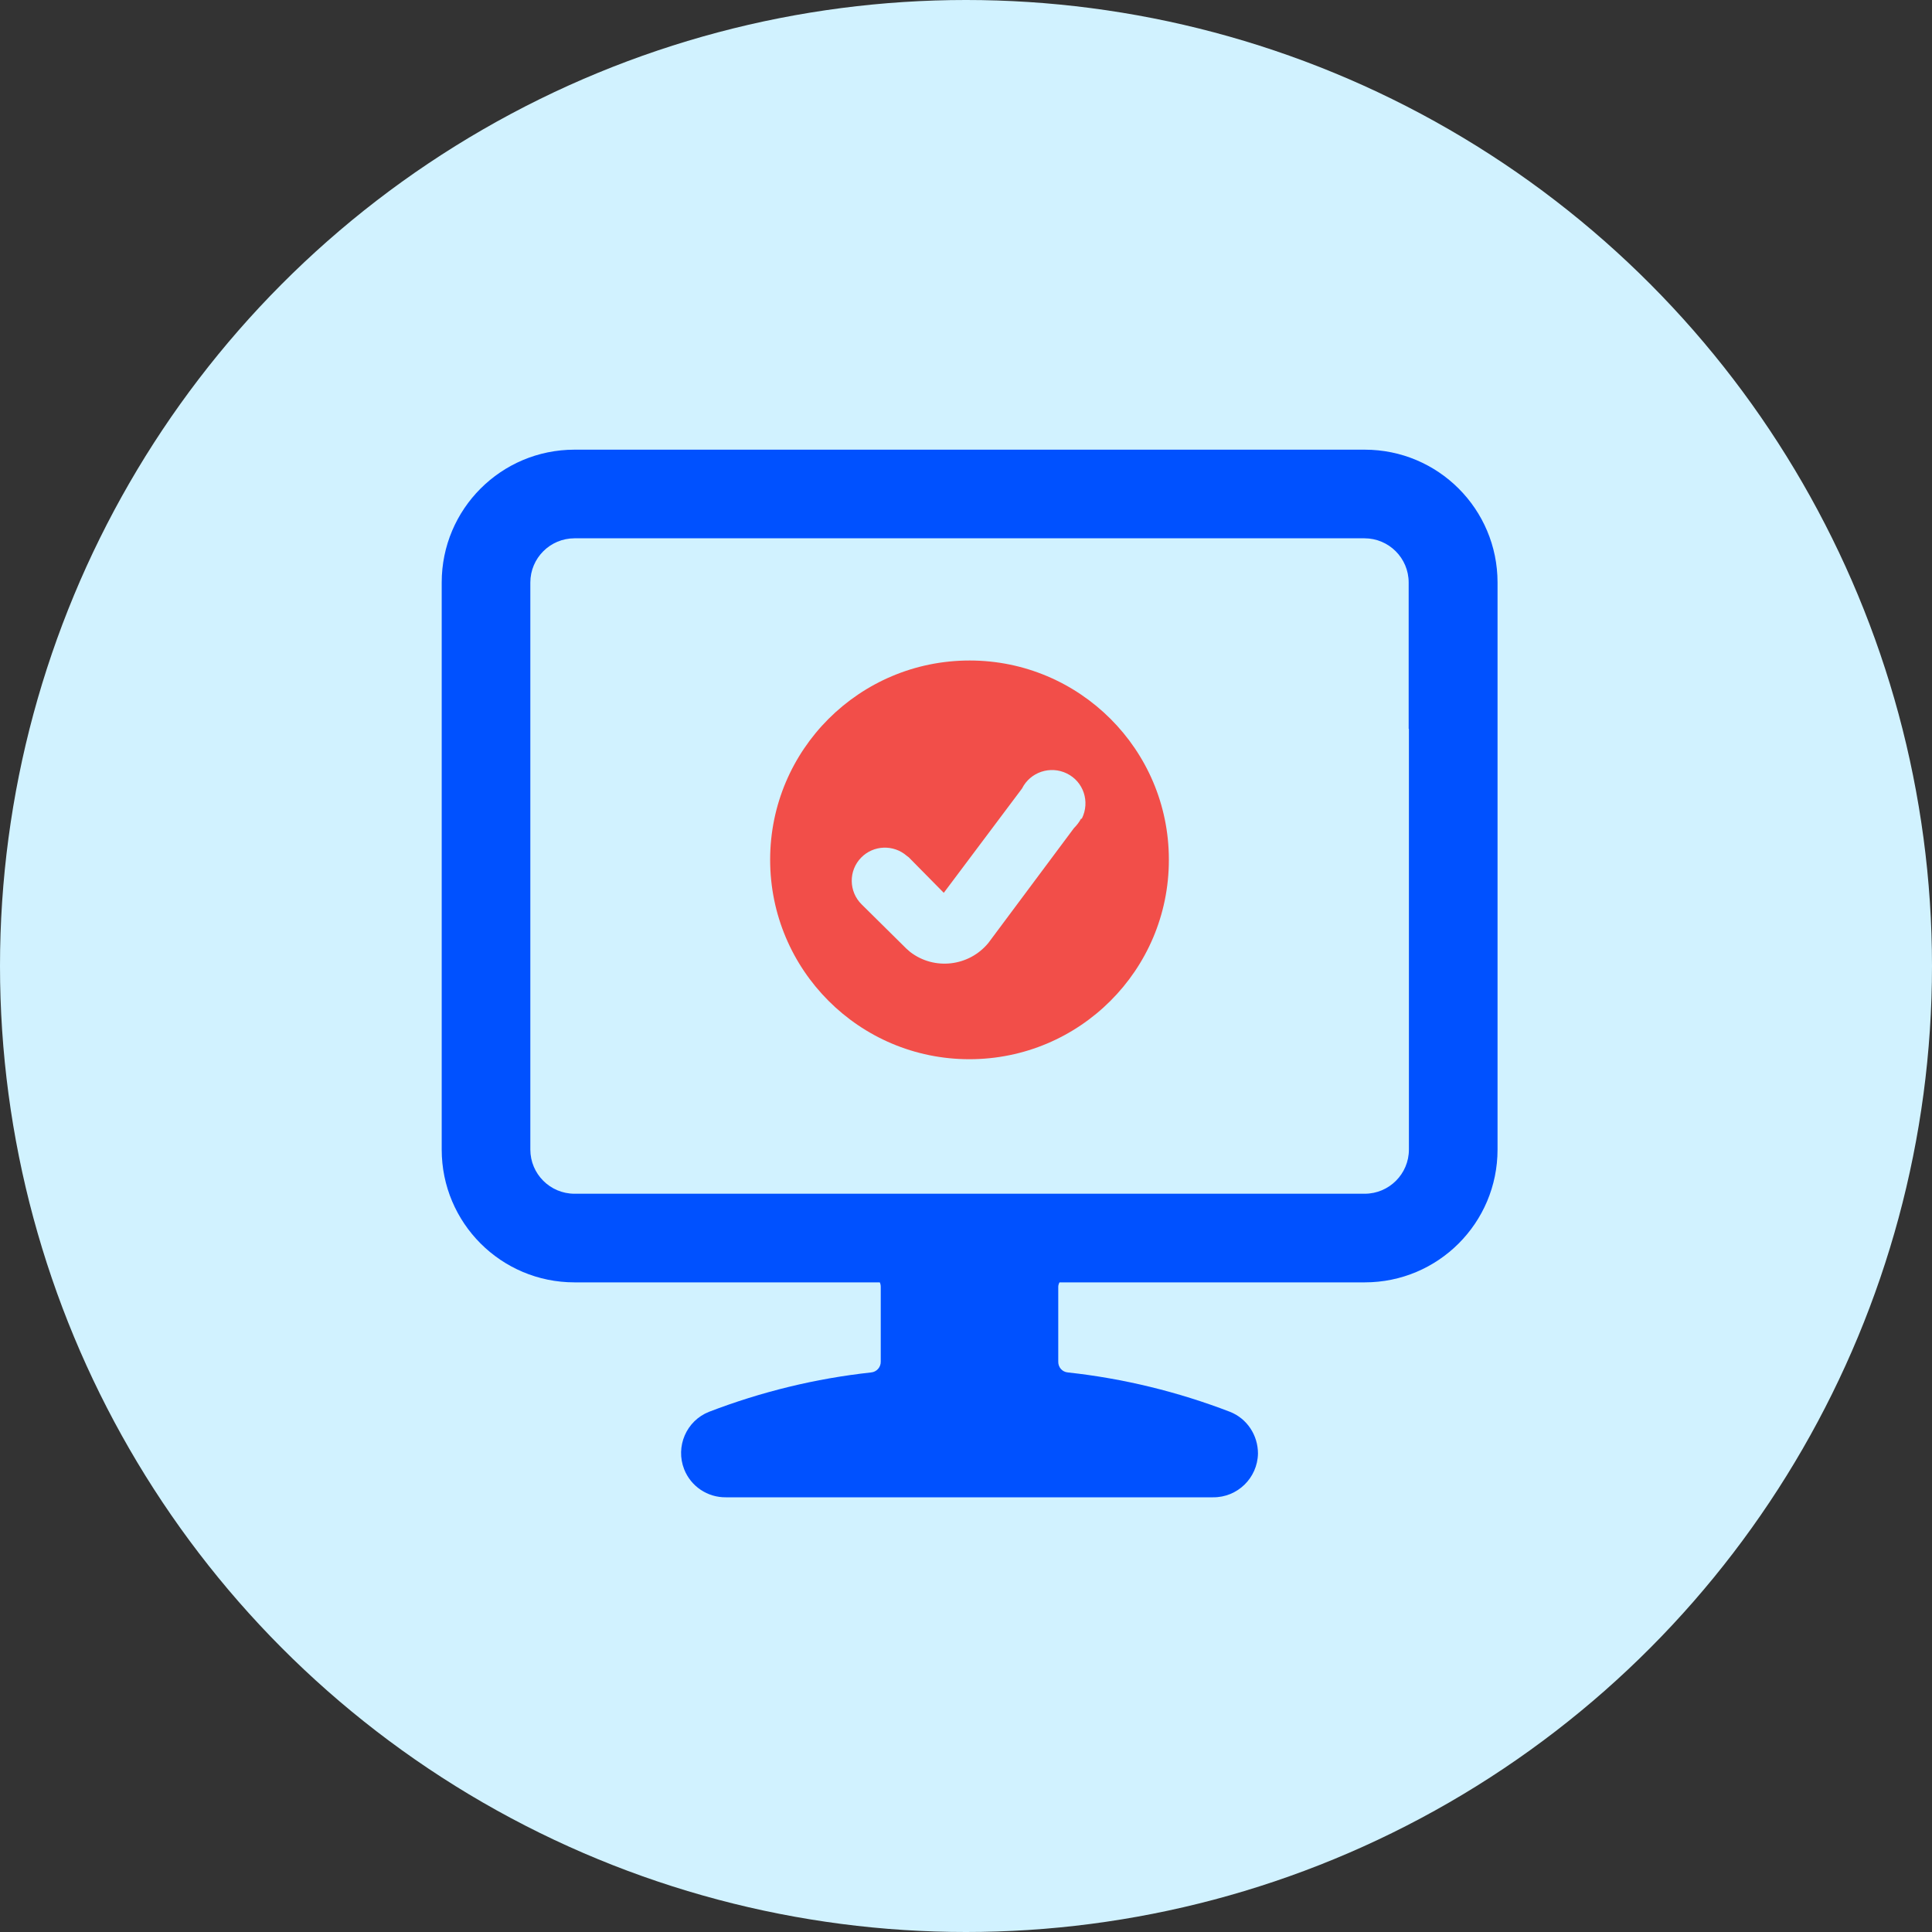
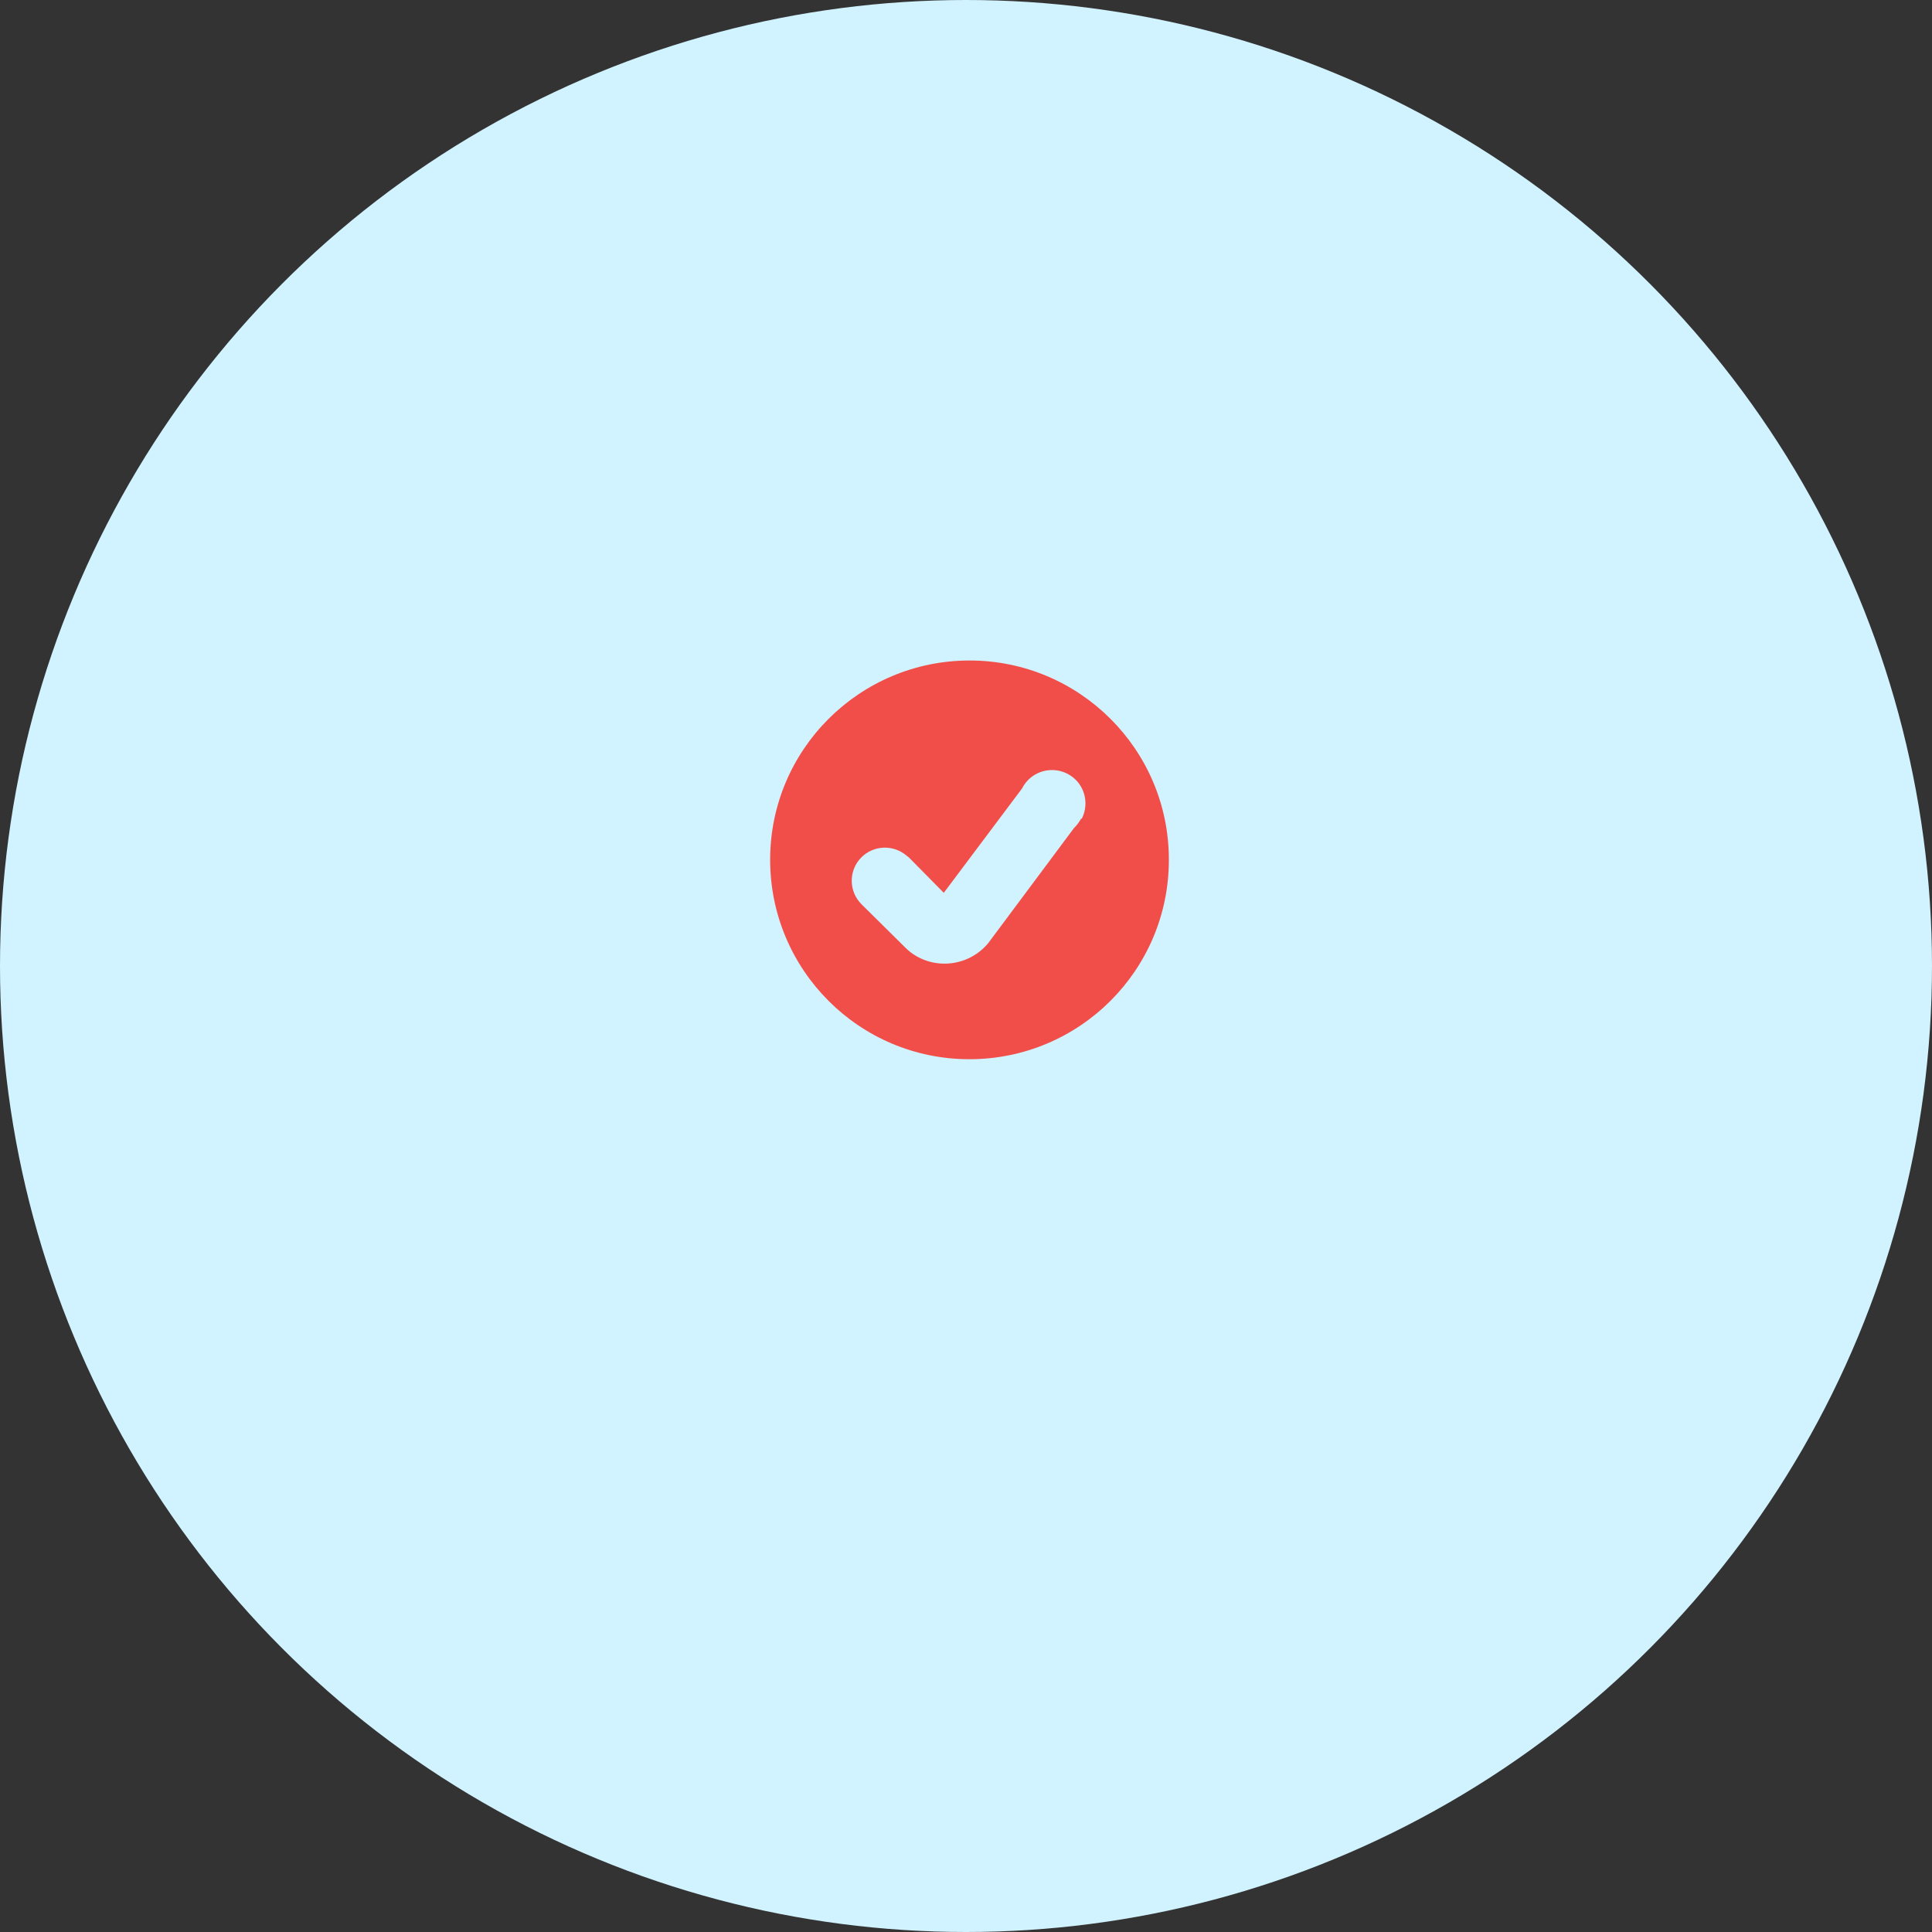
<svg xmlns="http://www.w3.org/2000/svg" id="Layer_1" data-name="Layer 1" width="80" height="80" viewBox="0 0 80 80">
  <rect x="0" y="0" width="80" height="80" fill="#333333" stroke="none" />
  <defs>
    <style>
      .cls-1 {
        fill: #0051ff;
      }

      .cls-2 {
        fill: none;
      }

      .cls-3 {
        fill: #f24e49;
      }

      .cls-4 {
        fill: #d1f2ff;
      }
    </style>
  </defs>
  <circle class="cls-4" cx="40" cy="40" r="40" />
  <g>
-     <rect id="Rectangle_1210" data-name="Rectangle 1210" class="cls-2" x="18" y="18" width="44" height="44" />
    <path id="Path_4404" data-name="Path 4404" class="cls-3" d="M40.15,27.35c-4.56,0-8.26,3.69-8.26,8.25,0,4.56,3.69,8.26,8.25,8.26s8.26-3.69,8.26-8.25h0v-.02c0-4.55-3.7-8.24-8.25-8.24m4.62,6.54c-.08,.15-.18,.28-.3,.4h0l-3.54,4.75c-.8,.98-2.24,1.15-3.24,.38l-.16-.14-1.85-1.83c-.54-.53-.55-1.4-.02-1.94,.51-.52,1.34-.55,1.89-.07l.08,.06,1.45,1.47,3.24-4.32c.34-.68,1.17-.96,1.86-.62s.96,1.17,.62,1.86v.02" />
-     <path id="Path_4405" data-name="Path 4405" class="cls-1" d="M56.5,18.62H23.79c-3.04,0-5.5,2.46-5.5,5.5v23.48c0,3.04,2.46,5.5,5.5,5.5h12.64c.03,.06,.04,.13,.04,.19v3.08c.01,.24-.17,.44-.4,.46-2.3,.25-4.55,.8-6.71,1.63-.94,.37-1.4,1.44-1.03,2.38,.28,.71,.97,1.17,1.73,1.16h20.17c1.01,.01,1.84-.8,1.86-1.81,0-.76-.45-1.45-1.16-1.73-2.16-.83-4.41-1.38-6.71-1.63-.24-.02-.41-.22-.4-.46v-3.08c0-.07,.02-.13,.05-.19h12.64c3.04,0,5.5-2.46,5.5-5.5V24.12c0-3.04-2.46-5.5-5.5-5.5m1.83,11.56v17.42c0,1.01-.82,1.83-1.83,1.83H23.79c-1.01,0-1.83-.82-1.83-1.83V24.12c0-1.01,.82-1.83,1.83-1.83H56.5c1.01,0,1.83,.82,1.83,1.83v6.06Z" />
  </g>
</svg>